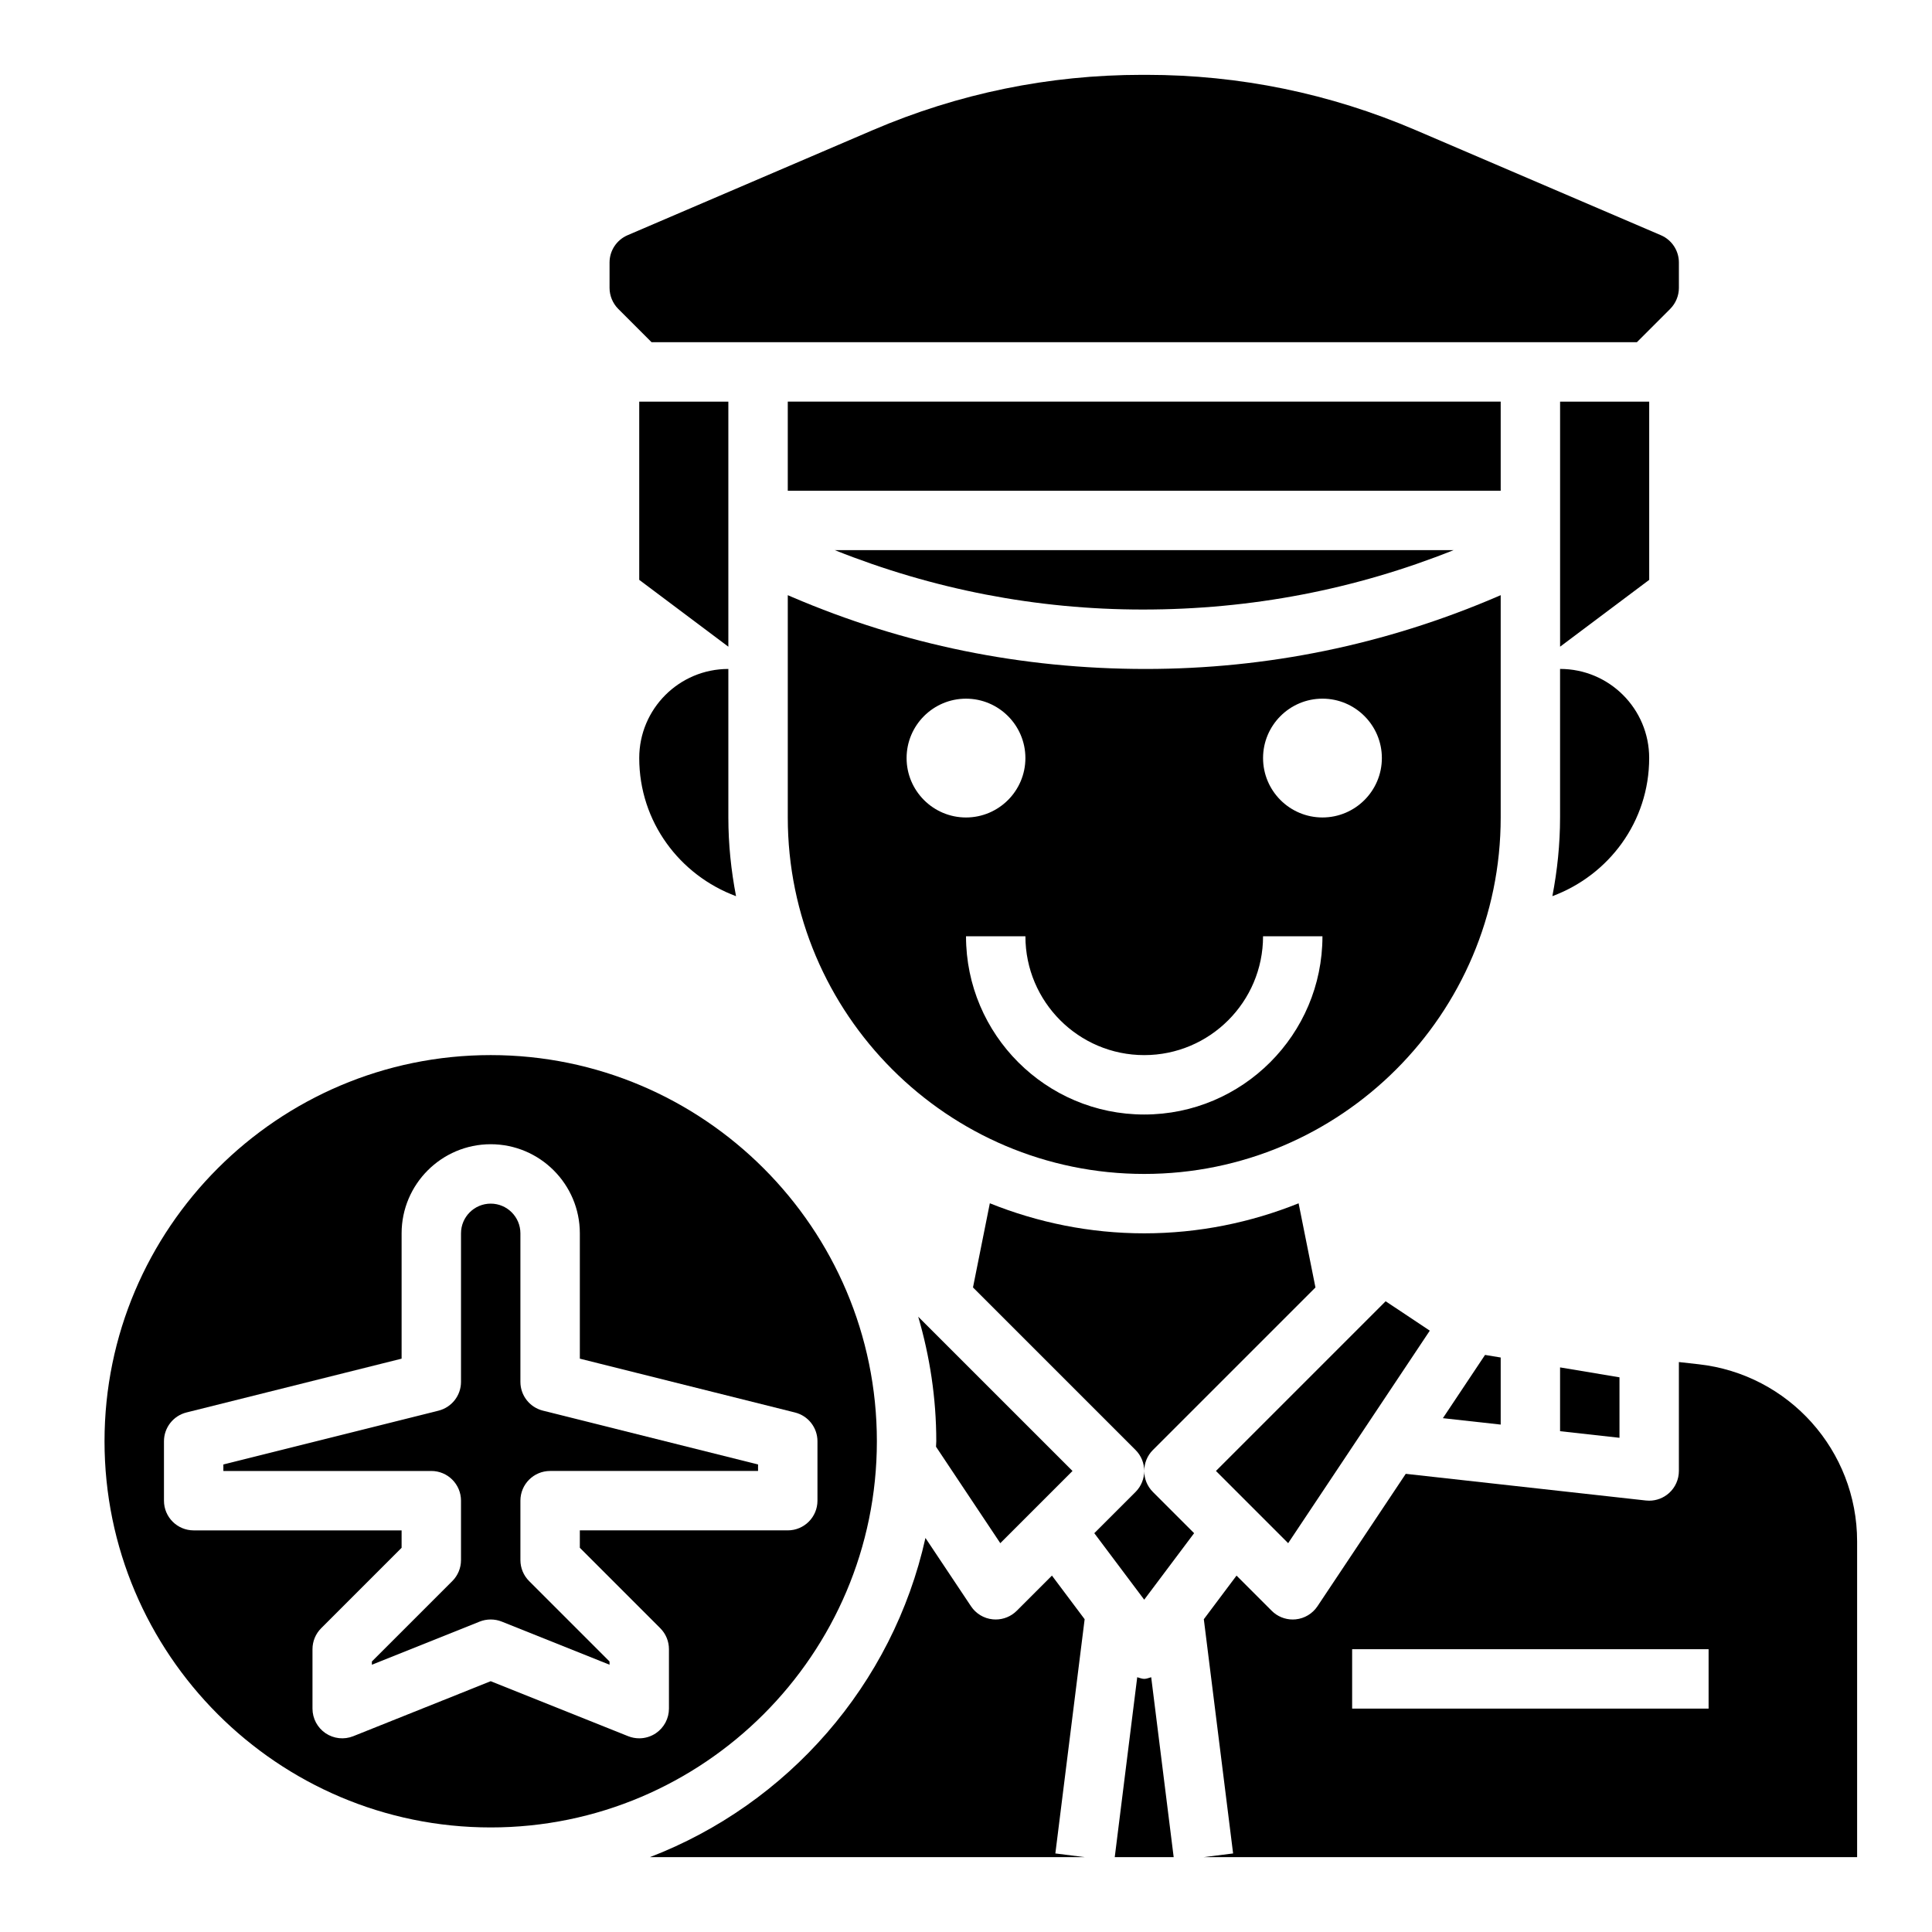
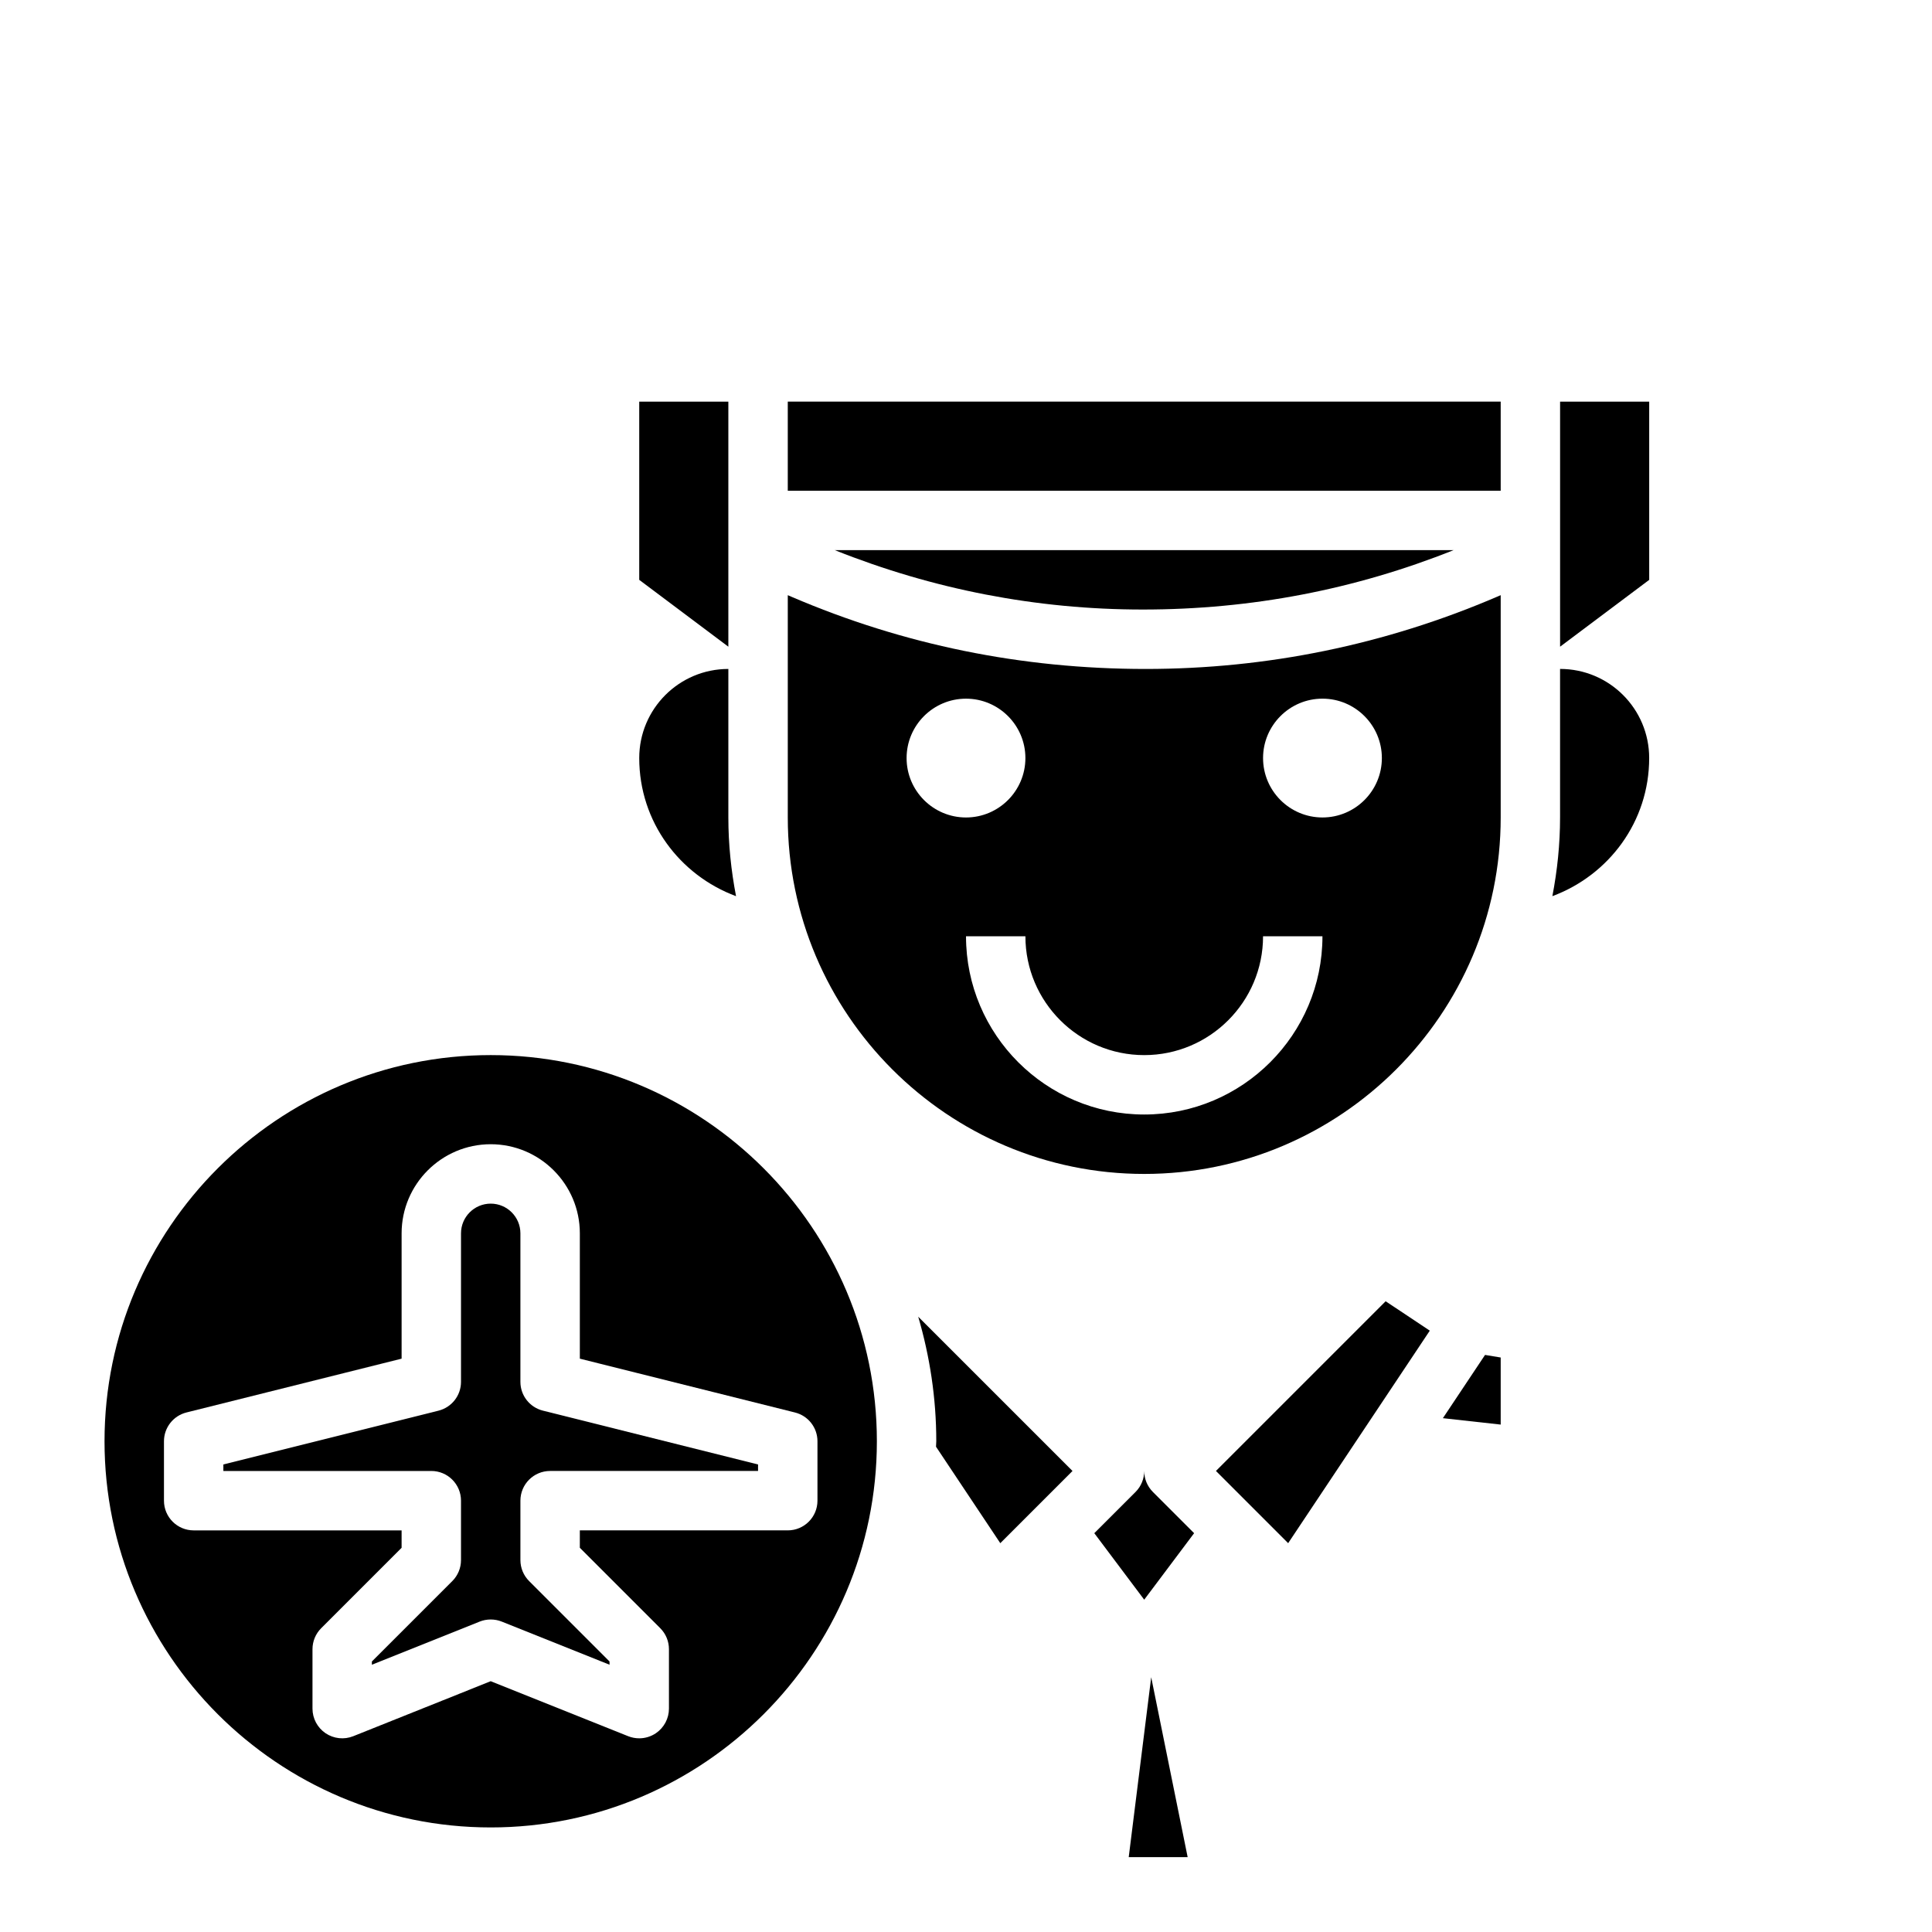
<svg xmlns="http://www.w3.org/2000/svg" fill="#000000" width="800px" height="800px" version="1.1" viewBox="144 144 512 512">
  <g>
    <path d="m581.05 344.89c0-13.043-10.57-23.617-23.617-23.617v39.359c0 7.133-0.738 14.098-2.039 20.859 14.941-5.555 25.656-19.723 25.656-36.602z" />
    <path d="m376.38 525.95c0-56.426-45.91-102.34-102.34-102.34s-102.34 45.91-102.34 102.34 45.91 102.34 102.34 102.34c56.426 0.004 102.34-45.906 102.34-102.34zm-146.11 77.367c-2.156-1.465-3.457-3.902-3.457-6.516v-15.742c0-2.094 0.828-4.094 2.305-5.566l21.312-21.312v-4.613h-55.105c-4.344 0-7.871-3.519-7.871-7.871v-15.742c0-3.613 2.457-6.754 5.961-7.637l57.016-14.258v-33.211c0-13.02 10.598-23.617 23.617-23.617s23.617 10.598 23.617 23.617v33.211l57.016 14.266c3.504 0.871 5.957 4.012 5.957 7.625v15.742c0 4.352-3.527 7.871-7.871 7.871h-55.105v4.613l21.309 21.309c1.484 1.477 2.309 3.477 2.309 5.57v15.742c0 2.613-1.301 5.055-3.457 6.519-1.32 0.891-2.863 1.355-4.414 1.355-0.984 0-1.977-0.18-2.93-0.559l-36.43-14.578-36.434 14.578c-2.43 0.969-5.18 0.668-7.344-0.797z" />
    <path d="m529.23 289.79h-164.01c26.055 10.406 53.484 15.742 81.625 15.742 28.852 0.004 56.316-5.336 82.383-15.742z" />
-     <path d="m586.62 225.86c1.465-1.473 2.305-3.496 2.305-5.566v-6.723c0-3.148-1.875-5.992-4.769-7.234l-65.023-27.867c-22.664-9.707-46.656-14.637-71.32-14.637h-1.156c-24.664 0-48.656 4.93-71.32 14.633l-65.023 27.867c-2.906 1.254-4.777 4.09-4.777 7.238v6.723c0 2.07 0.844 4.102 2.305 5.566l8.824 8.824h261.13z" />
    <path d="m337.02 315.38v-64.945h-23.617v47.234z" />
-     <path d="m492.61 485.19-4.465-22.301c-12.656 5.082-26.449 7.957-40.91 7.957-14.461 0-28.254-2.875-40.918-7.965l-4.465 22.301 43.066 43.066c1.547 1.543 2.316 3.559 2.316 5.574 0-2.016 0.77-4.031 2.305-5.566z" />
-     <path d="m573.18 525.03v-16.027l-15.746-2.629v16.906z" />
    <path d="m276.97 573.74 28.562 11.43v-0.859l-21.309-21.309c-1.48-1.473-2.309-3.473-2.309-5.566v-15.742c0-4.352 3.527-7.871 7.871-7.871h55.105v-1.723l-57.016-14.266c-3.504-0.875-5.961-4.016-5.961-7.629v-39.359c0-4.344-3.535-7.871-7.871-7.871s-7.871 3.527-7.871 7.871v39.359c0 3.613-2.457 6.754-5.961 7.637l-57.016 14.254v1.727h55.105c4.344 0 7.871 3.519 7.871 7.871v15.742c0 2.094-0.828 4.094-2.305 5.566l-21.312 21.309v0.859l28.559-11.43c0.945-0.379 1.938-0.559 2.93-0.559s1.984 0.18 2.926 0.559z" />
    <path d="m434 550.31 13.227 17.625 13.227-17.625-10.918-10.918c-1.535-1.539-2.309-3.551-2.309-5.566 0 2.016-0.77 4.031-2.305 5.566z" />
    <path d="m339.06 381.5c-1.301-6.762-2.039-13.73-2.039-20.863v-39.359c-13.043 0-23.617 10.57-23.617 23.617 0 16.879 10.715 31.047 25.656 36.605z" />
    <path d="m409.09 552.96 19.137-19.137-40.887-40.879c3.062 10.484 4.785 21.543 4.785 33.004 0 0.488-0.07 0.961-0.07 1.449z" />
    <path d="m352.77 250.43h188.93v23.617h-188.93z" />
    <path d="m522.91 496.64-11.699-7.793-44.973 44.973 19.137 19.137z" />
    <path d="m541.7 521.53v-17.777l-4.148-0.684-11.172 16.762z" />
-     <path d="m423.68 635.18 7.762-62.07-8.668-11.562-9.328 9.328c-1.484 1.484-3.492 2.305-5.57 2.305-0.262 0-0.512-0.016-0.781-0.039-2.348-0.227-4.465-1.504-5.769-3.465l-12.074-18.105c-8.645 38.871-36.496 70.543-73.027 84.594h115.27z" />
-     <path d="m594.14 505.54-5.219-0.582v28.867c0 2.234-0.953 4.375-2.621 5.863-1.457 1.301-3.32 2.008-5.25 2.008-0.293 0-0.582-0.016-0.867-0.047l-63.645-7.07-23.402 35.102c-1.309 1.961-3.434 3.234-5.769 3.465-0.27 0.023-0.52 0.039-0.781 0.039-2.078 0-4.086-0.82-5.566-2.305l-9.328-9.328-8.668 11.562 7.762 62.07-7.812 0.977h173.18v-83.68c0-24.066-18.098-44.281-42.016-46.941zm2.656 91.262h-94.465v-15.742h94.465z" />
-     <path d="m449.08 588.48c-0.617 0.16-1.199 0.441-1.852 0.441-0.652 0-1.234-0.285-1.852-0.441l-5.957 47.676h15.617z" />
+     <path d="m449.08 588.48l-5.957 47.676h15.617z" />
    <path d="m557.44 315.38 23.617-17.711v-47.234h-23.617z" />
    <path d="m541.7 360.64v-58.914l-1.062 0.457c-29.566 12.676-60.867 19.098-93.031 19.098-32.906 0-64.203-6.422-93.781-19.098l-1.055-0.457v58.914c0 52.09 42.375 94.465 94.465 94.465 52.09 0 94.465-42.375 94.465-94.465zm-47.234-31.488c8.684 0 15.742 7.062 15.742 15.742 0 8.684-7.062 15.742-15.742 15.742-8.684 0-15.742-7.062-15.742-15.742s7.062-15.742 15.742-15.742zm-110.21 15.746c0-8.684 7.062-15.742 15.742-15.742 8.684 0 15.742 7.062 15.742 15.742 0 8.684-7.062 15.742-15.742 15.742-8.68 0-15.742-7.059-15.742-15.742zm15.746 47.23h15.742c0 17.367 14.121 31.488 31.488 31.488 17.367 0 31.488-14.121 31.488-31.488h15.742c0 26.047-21.184 47.23-47.23 47.23-26.047 0.004-47.23-21.18-47.23-47.23z" />
  </g>
</svg>